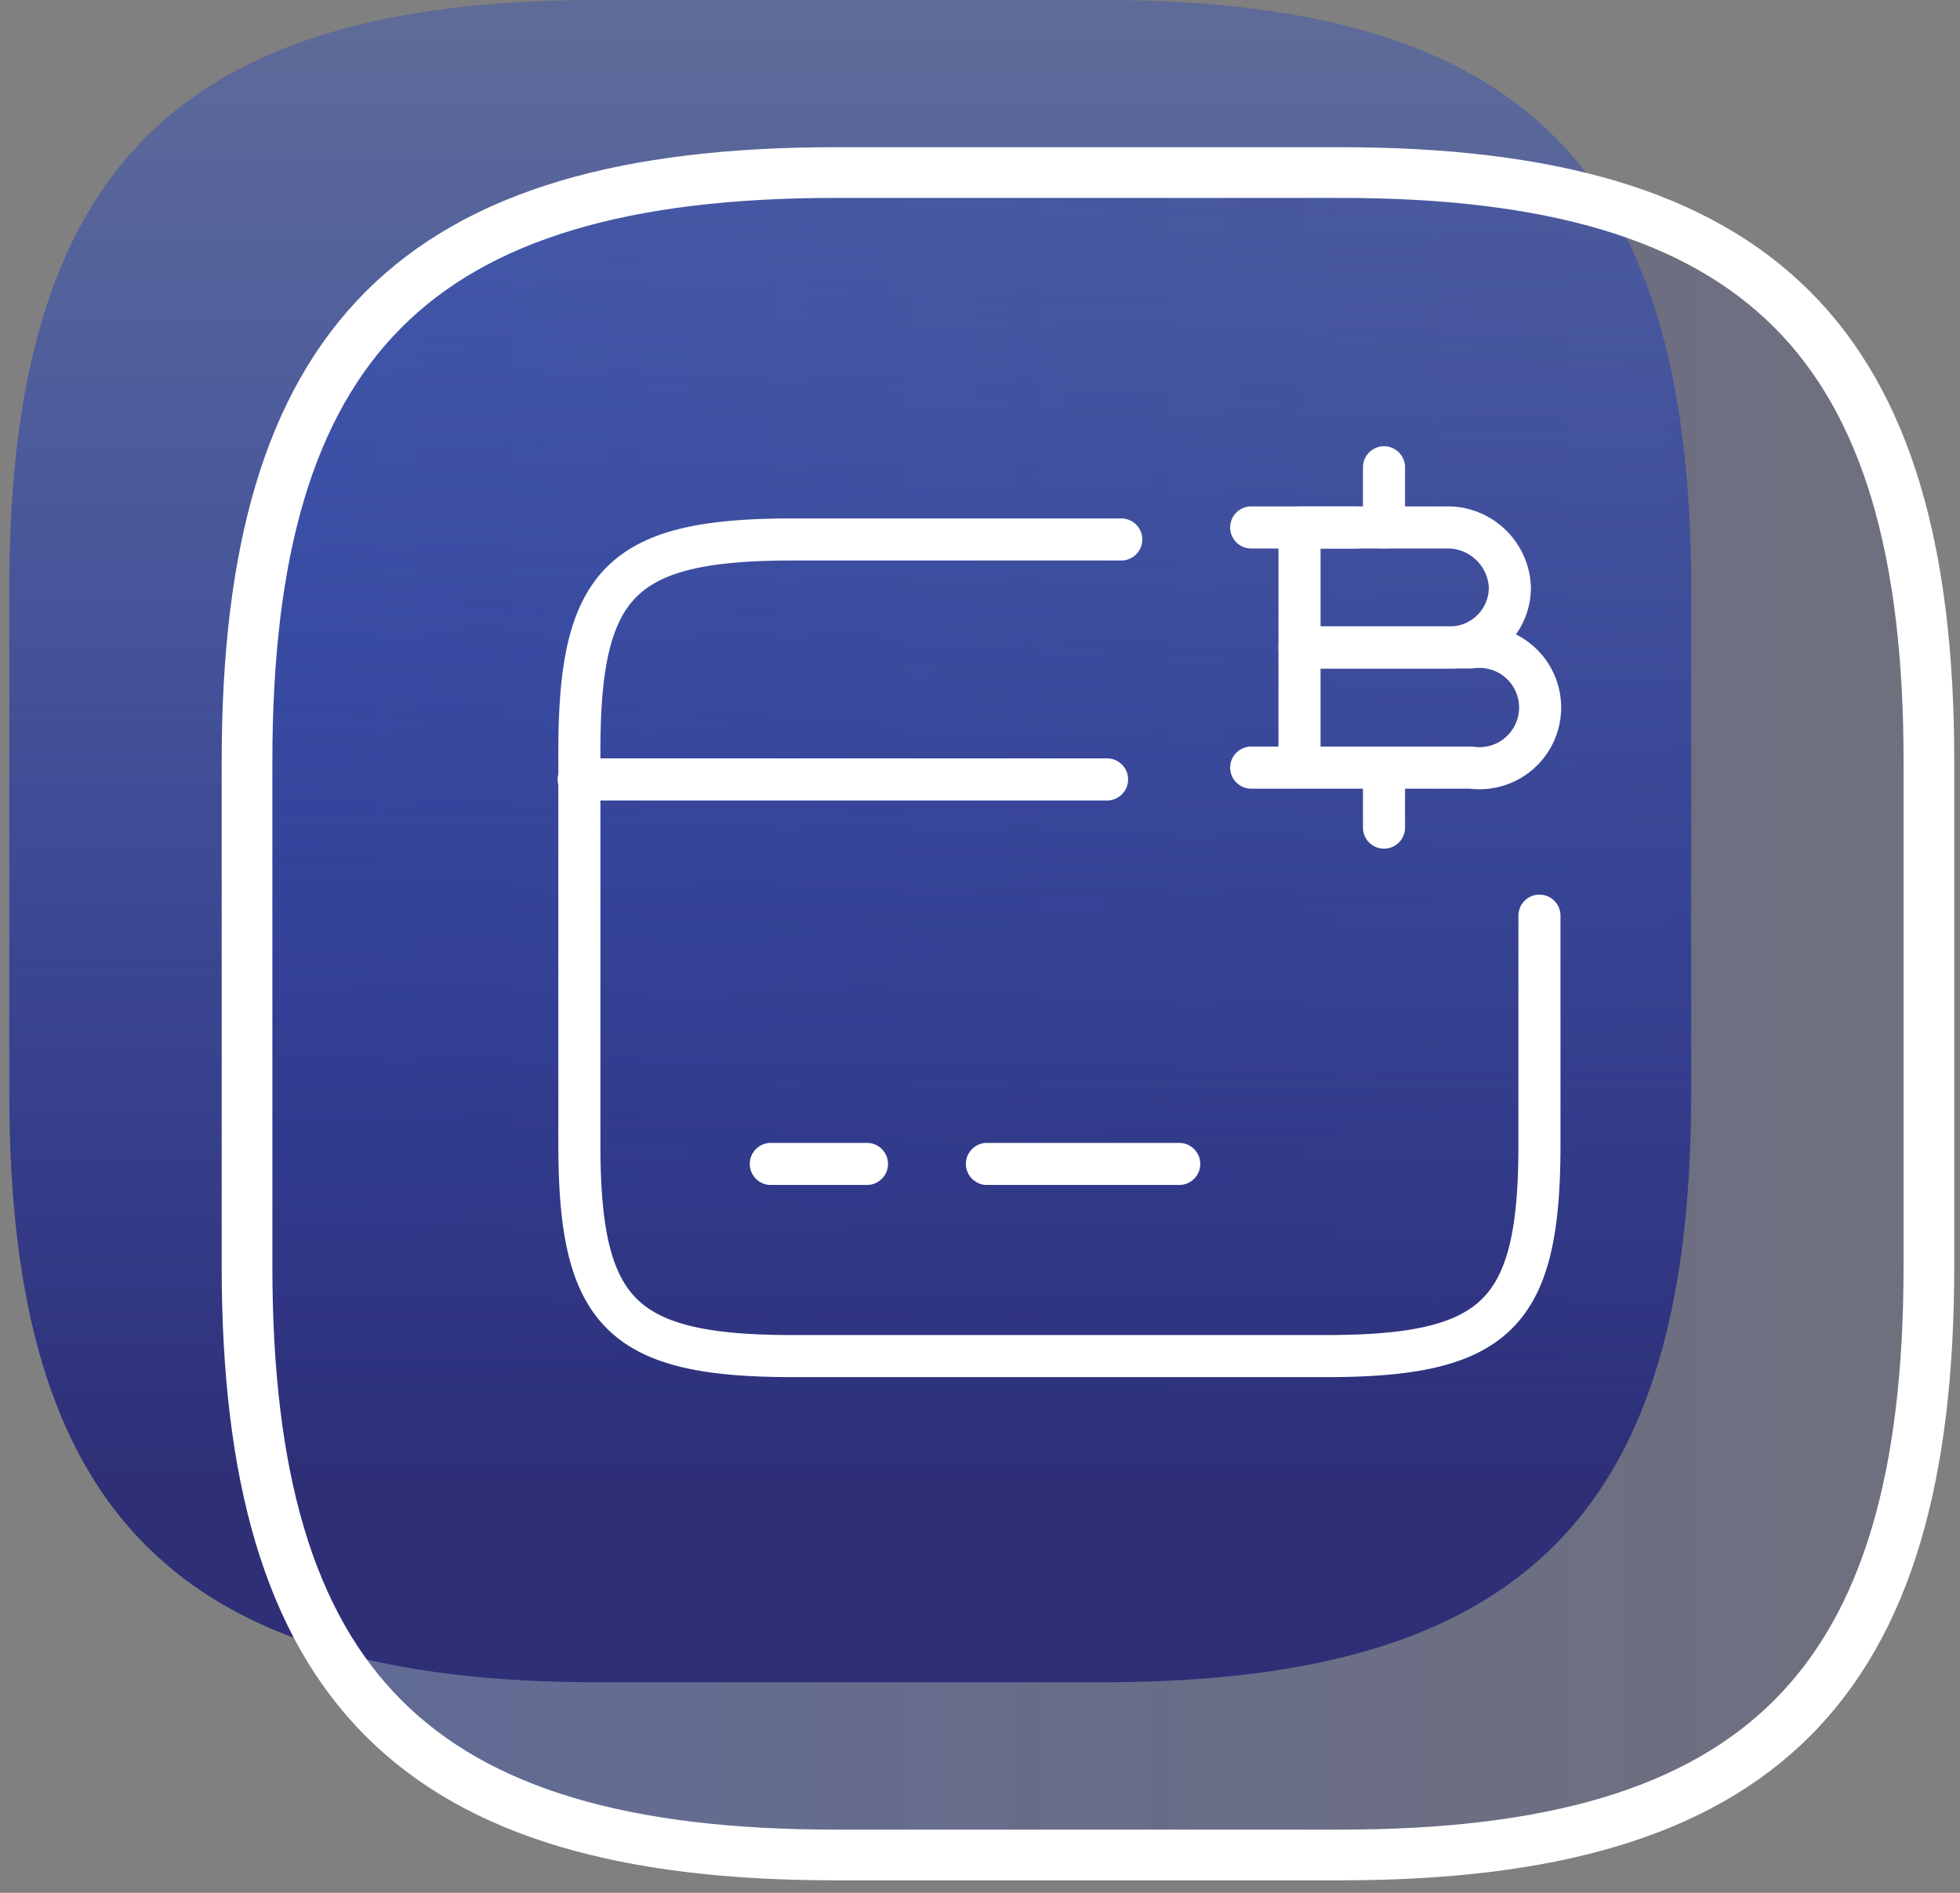
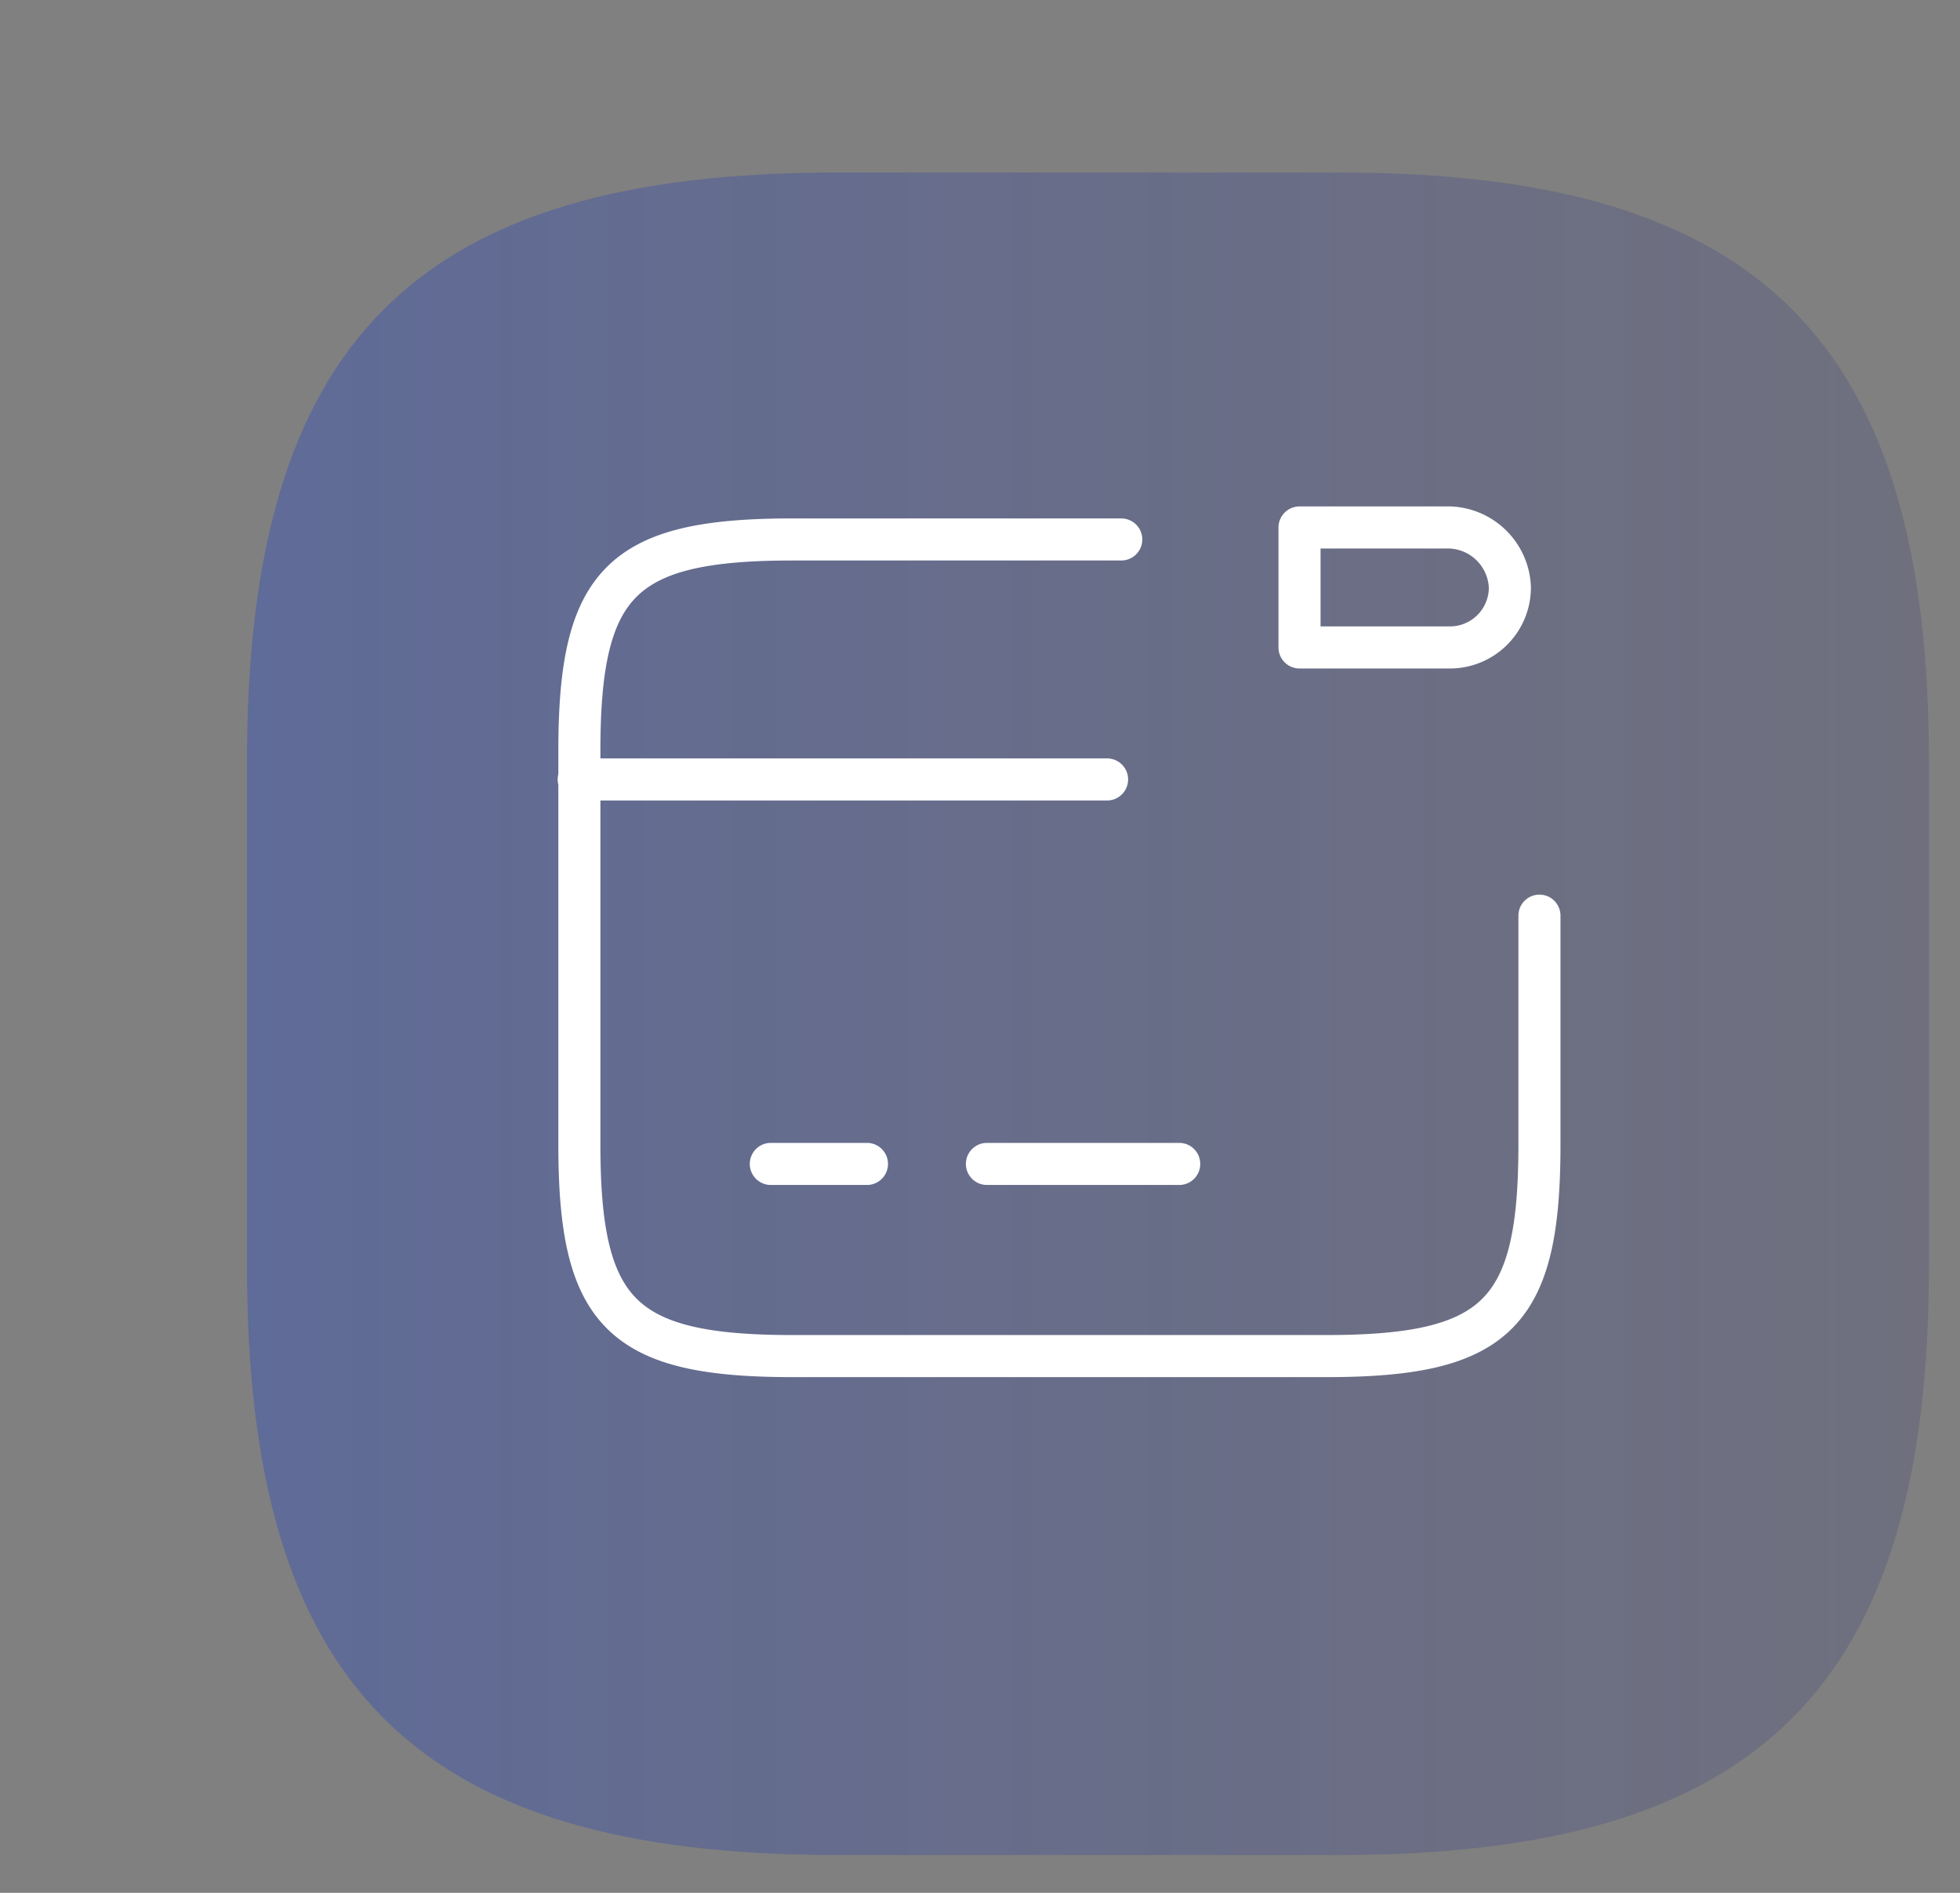
<svg xmlns="http://www.w3.org/2000/svg" width="116" height="112" fill="none">
  <rect width="100%" height="100%" fill="#808080" stroke="none" />
  <path fill="url(#a)" d="M49.46 109.76h29.86c24.89 0 34.84-10 34.84-34.84V45.05c0-24.88-10-34.84-34.84-34.84H49.46c-24.89 0-34.84 10-34.84 34.84v29.87c0 24.88 9.95 34.84 34.84 34.84z" />
-   <path fill="url(#b)" d="M35.39 99.54h29.86c24.89 0 34.84-10 34.84-34.84V34.84C100.09 9.96 90.14 0 65.25 0H35.39C10.51 0 .55 10 .55 34.84V64.7c0 24.89 9.96 34.84 34.84 34.84z" />
-   <path stroke="#fff" stroke-linecap="round" stroke-linejoin="round" stroke-width="3" d="M49.46 109.76h29.86c24.89 0 34.84-10 34.84-34.84V45.05c0-24.88-10-34.84-34.84-34.84H49.46c-24.89 0-34.84 10-34.84 34.84v29.87c0 24.88 9.95 34.84 34.84 34.84z" />
  <path stroke="#fff" stroke-linecap="round" stroke-linejoin="round" stroke-width="2.49" d="M34.25 46.12h31.27m-19.9 22.75h5.69m7.1 0h11.38m21.32-14.69v13.58c0 10-2.53 12.48-12.63 12.48H46.91c-10.09 0-12.62-2.5-12.62-12.48V44.4c0-10 2.53-12.48 12.62-12.48h19.45m10.55-.71h8.9a3.69 3.69 0 0 1 3.55 3.55 3.55 3.55 0 0 1-3.55 3.55h-8.9v-7.1z" />
-   <path stroke="#fff" stroke-linecap="round" stroke-linejoin="round" stroke-width="2.49" d="M76.91 38.31h10.15a3.59 3.59 0 1 1 0 7.11H76.91v-7.11zm5 7.11v3.55m0-21.32v3.56m-1.64 0h-6.22m6.22 14.21h-6.22" />
  <defs>
    <linearGradient id="a" x1="14.62" x2="114.16" y1="59.99" y2="59.99" gradientUnits="userSpaceOnUse">
      <stop stop-color="#123AD0" stop-opacity=".3" />
      <stop offset="1" stop-color="#2E2F77" stop-opacity=".2" />
    </linearGradient>
    <linearGradient id="b" x1="50.32" x2="50.32" y1=".53" y2="87.49" gradientUnits="userSpaceOnUse">
      <stop stop-color="#123AD0" stop-opacity=".3" />
      <stop offset="1" stop-color="#2E2F77" />
    </linearGradient>
  </defs>
</svg>